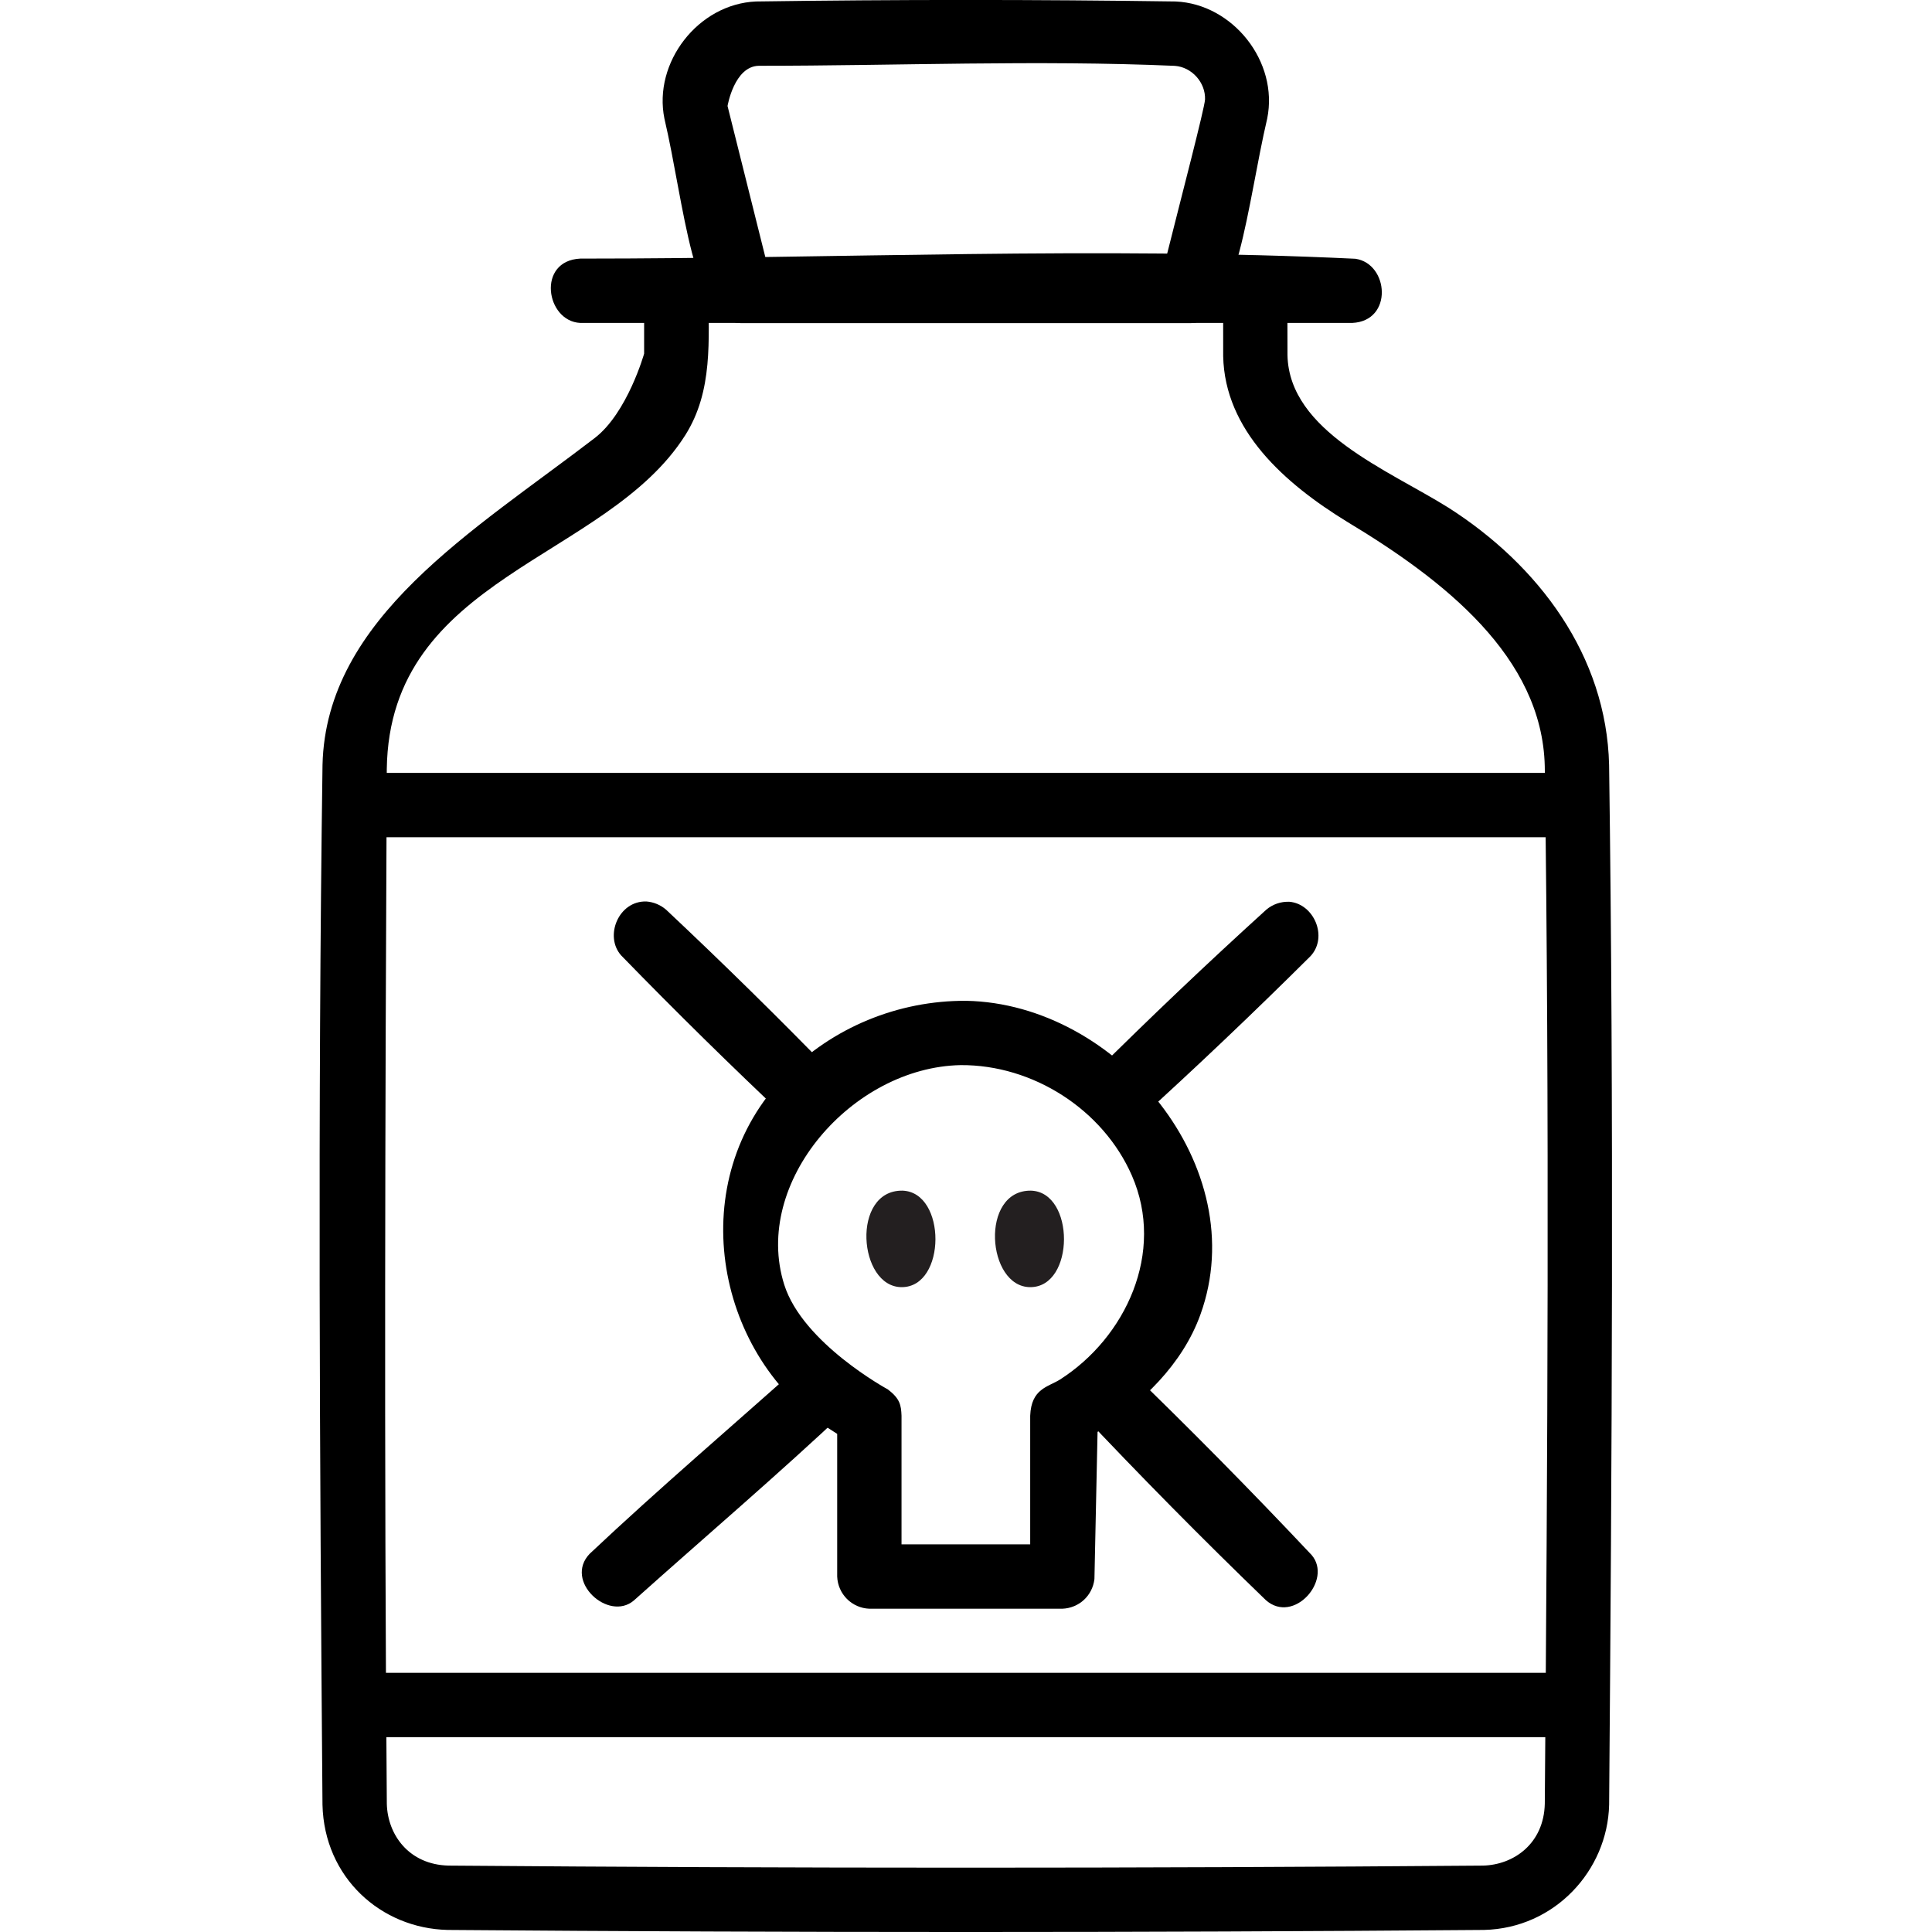
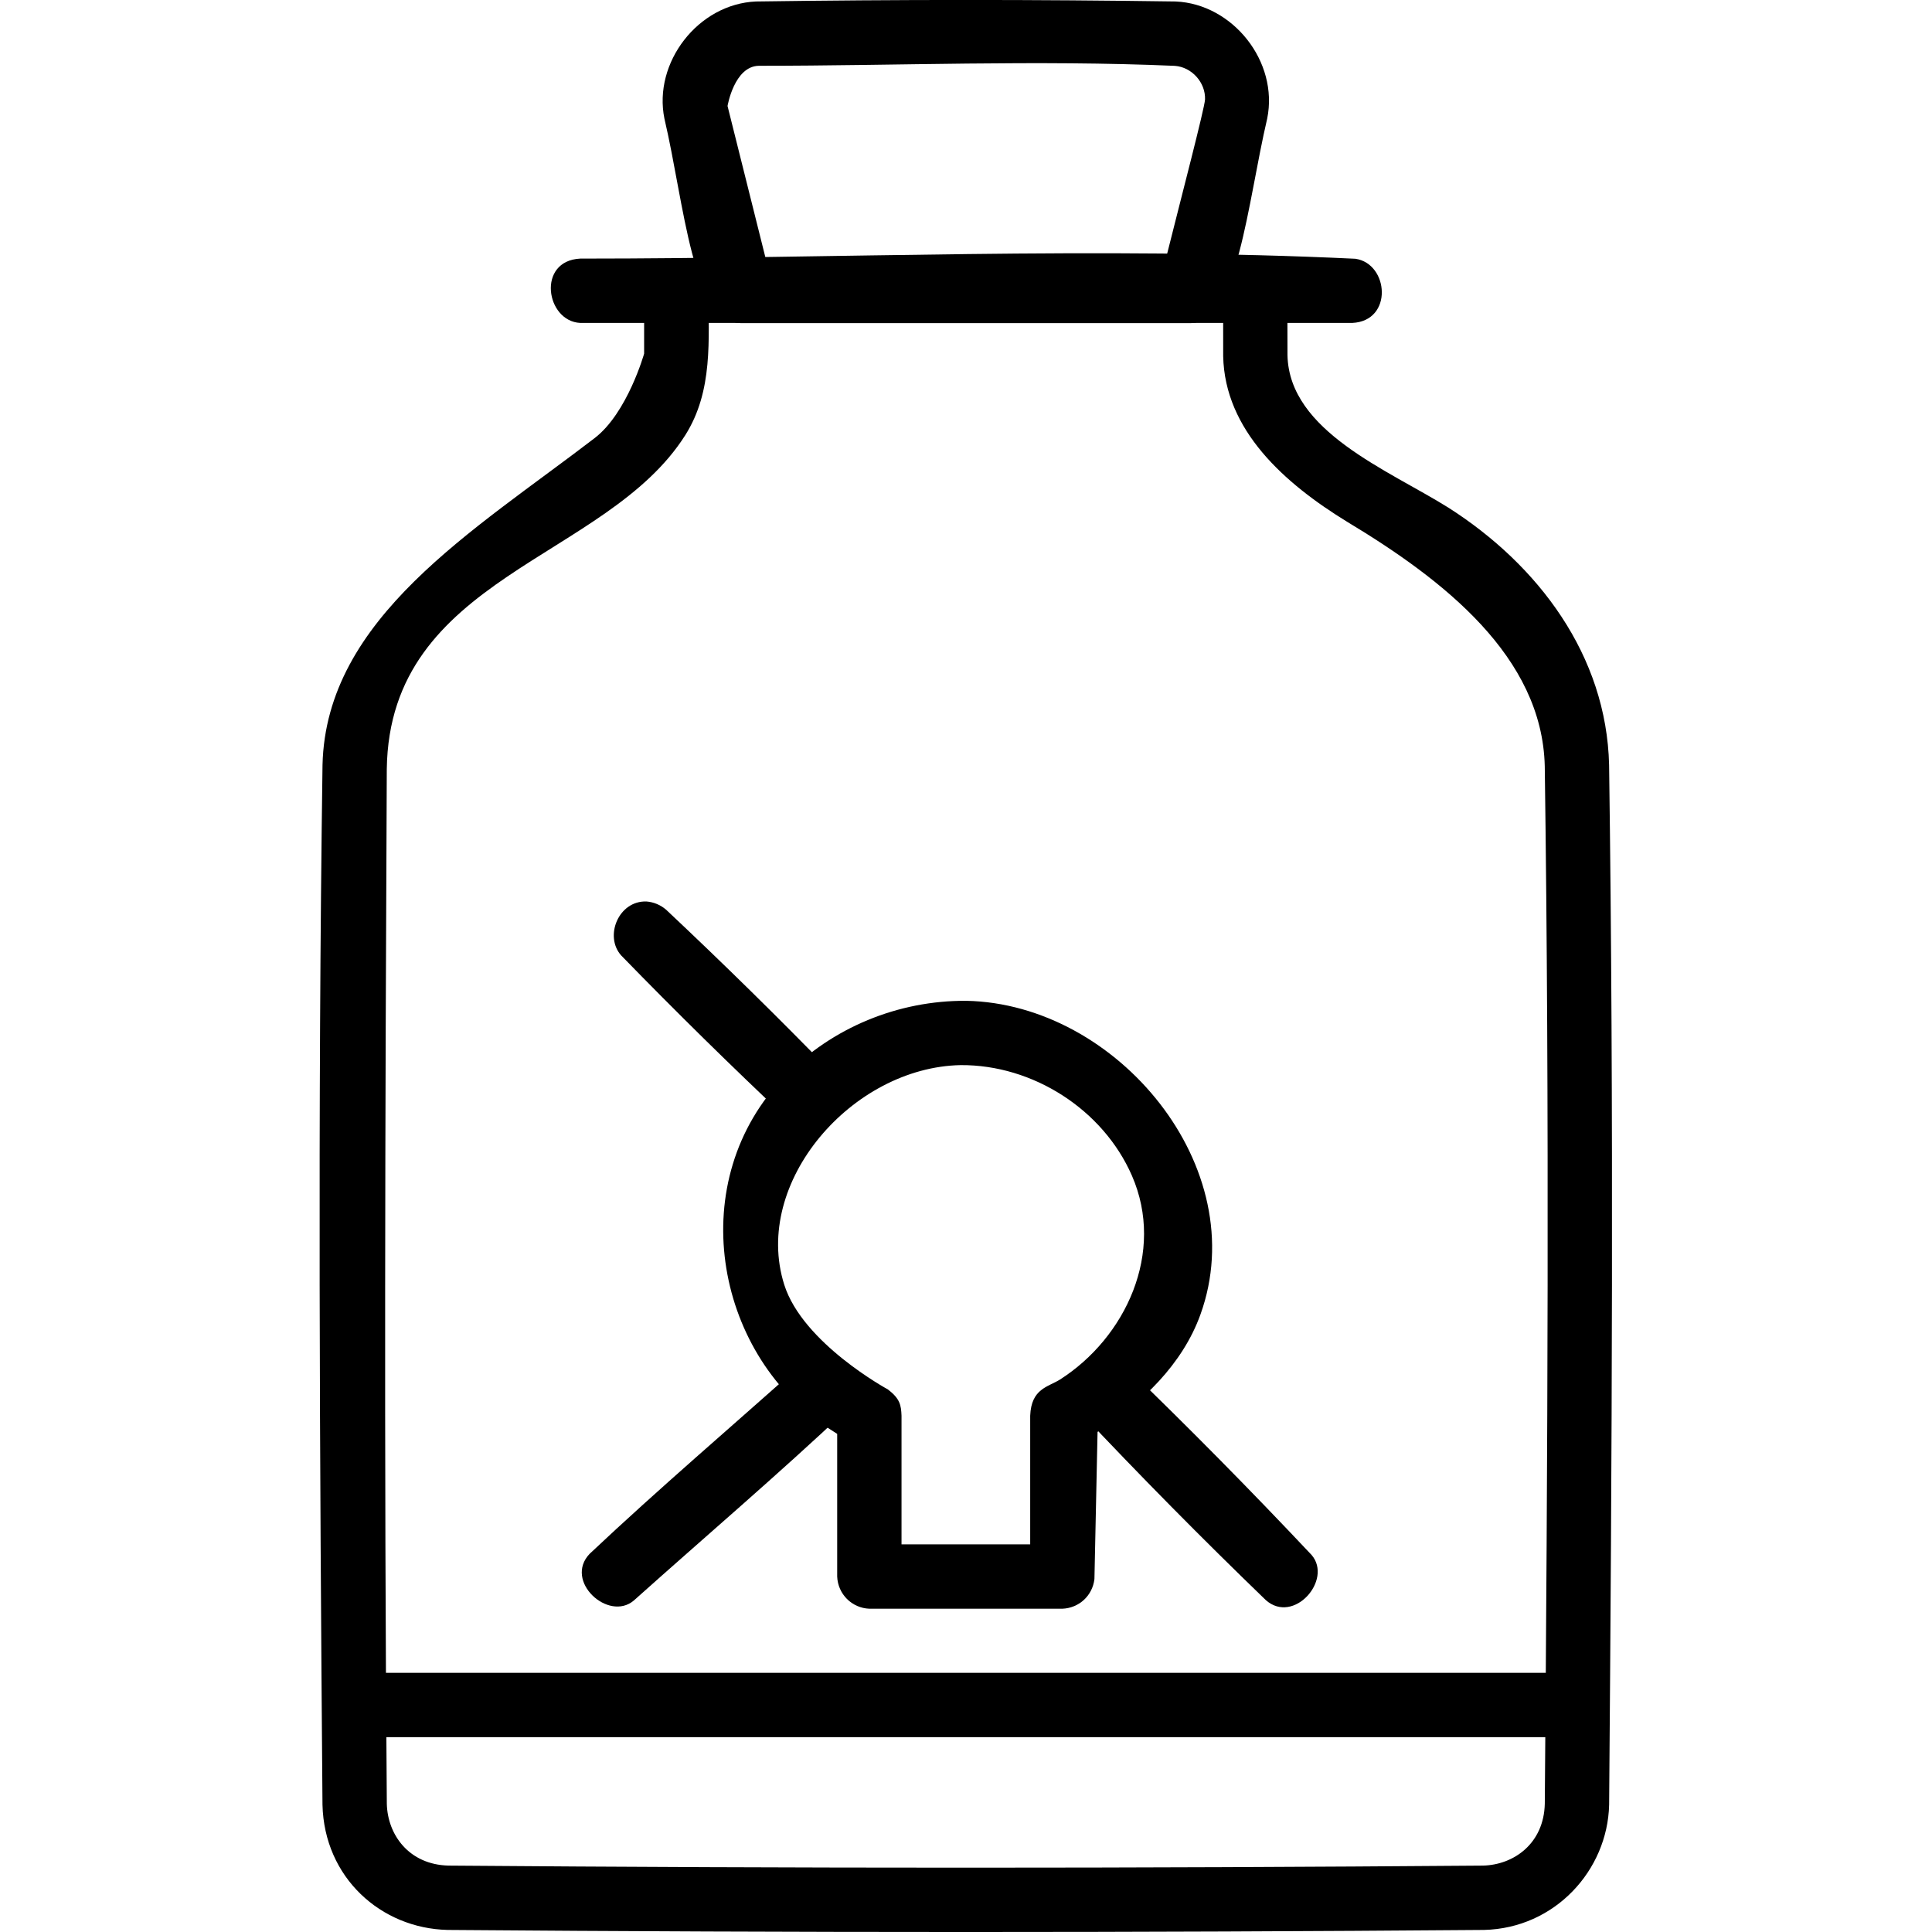
<svg xmlns="http://www.w3.org/2000/svg" width="100%" height="100%" viewBox="0 0 20 20" version="1.1" xml:space="preserve" style="fill-rule:evenodd;clip-rule:evenodd;stroke-linejoin:round;stroke-miterlimit:1.414;">
  <g transform="matrix(0.333,0,0,0.333,12.995,19.646)">
    <path d="M1,-47.952C1.053,-45.584 4.132,-44.387 6.002,-43.216C8.798,-41.434 10.919,-38.62 10.998,-35.215C11.148,-24.442 11.085,-13.665 10.999,-2.891C10.95,-0.852 9.311,0.947 7.109,0.999C-3.63,1.085 -14.37,1.085 -25.109,0.999C-27.184,0.95 -28.945,-0.63 -28.999,-2.891C-29.085,-13.666 -29.148,-24.442 -28.998,-35.216C-28.892,-39.792 -24.298,-42.492 -20.537,-45.379C-19.519,-46.16 -19,-48.004 -19,-48.004L-19,-50L-17,-50C-17,-48.435 -16.849,-46.849 -17.721,-45.469C-20.181,-41.577 -26.916,-41.1 -27,-35.09C-27.05,-24.368 -27.085,-13.645 -26.999,-2.923C-26.976,-1.964 -26.314,-1.03 -25.077,-1.001C-14.359,-0.915 -3.641,-0.915 7.077,-1.001C8.036,-1.024 8.97,-1.686 8.999,-2.923C9.085,-13.674 9.148,-24.427 8.998,-35.178C8.919,-38.587 5.847,-40.974 2.866,-42.769C0.902,-43.971 -0.949,-45.622 -0.999,-47.923C-0.999,-47.923 -1,-50 -1,-50L1,-50C1,-49.317 0.995,-48.635 1,-47.952Z" style="fill-rule:nonzero;" />
  </g>
  <g transform="matrix(0.333,0,0,0.333,12.329,0.348)">
    <path d="M-0.475,-0.999C1.299,-0.922 2.731,0.871 2.369,2.643C1.748,5.294 1.46,8.943 0,9L-14,9C-15.507,8.941 -15.739,5.334 -16.369,2.643C-16.725,0.902 -15.324,-0.921 -13.525,-0.999C-9.175,-1.062 -4.825,-1.062 -0.475,-0.999ZM-13.431,1C-14.2,1.011 -14.407,2.25 -14.407,2.25L-13.219,7L-0.781,7C-0.299,5.074 0.421,2.33 0.437,2.045C0.454,1.521 0.028,1.04 -0.504,1.002C-4.809,0.816 -9.122,1 -13.431,1Z" style="fill-rule:nonzero;" />
  </g>
  <g transform="matrix(0.333,0,0,0.333,3.678,8.334)">
-     <rect x="0" y="-1" width="38" height="2" style="fill-rule:nonzero;" />
-   </g>
+     </g>
  <g transform="matrix(0.333,0,0,0.333,3.678,17.65)">
    <rect x="0" y="-1" width="38" height="2" style="fill-rule:nonzero;" />
  </g>
  <g transform="matrix(0.333,0,0,0.333,6.007,3.01)">
    <path d="M24.095,-0.995C25.137,-0.846 25.278,0.939 24,1L0,1C-1.072,0.949 -1.361,-0.935 0,-1C8.032,-1 16.072,-1.378 24.095,-0.995Z" style="fill-rule:nonzero;" />
  </g>
  <g transform="matrix(0.333,0,0,0.333,12.209,14.081)">
    <path d="M-6.625,-11.173C-1.939,-11.085 2.309,-5.994 0.653,-1.417C0.094,0.128 -1.148,1.32 -2.544,2.228C-2.544,2.228 -2.641,6.803 -2.641,6.803C-2.702,7.318 -3.116,7.704 -3.638,7.725L-9.638,7.725C-10.183,7.704 -10.617,7.269 -10.638,6.725L-10.638,2.29C-10.767,2.208 -10.895,2.126 -11.022,2.042C-14.44,-0.263 -15.435,-5.585 -12.252,-8.845C-10.796,-10.337 -8.745,-11.188 -6.625,-11.173ZM-6.799,-9.174C-10.17,-9.11 -13.287,-5.531 -12.285,-2.351C-11.709,-0.525 -9.063,0.907 -9.063,0.907C-8.687,1.194 -8.651,1.393 -8.638,1.725L-8.638,5.725L-4.638,5.725L-4.638,1.725C-4.604,0.88 -4.087,0.836 -3.711,0.6C-1.671,-0.703 -0.432,-3.351 -1.477,-5.741C-2.376,-7.795 -4.554,-9.189 -6.799,-9.174Z" style="fill-rule:nonzero;" />
  </g>
  <g transform="matrix(0.248,-0.222,-0.222,-0.248,7.274,16.803)">
    <path d="M8.435,3.678C8.998,3.115 8.612,2.017 7.797,1.955C4.823,1.879 1.848,1.953 -1.126,1.953C-2.158,1.98 -2.352,3.863 -1.177,3.952C1.797,4.028 4.772,3.954 7.746,3.954C7.999,3.947 8.239,3.855 8.435,3.678Z" style="fill-rule:nonzero;" />
  </g>
  <g transform="matrix(0.234,0.237,0.237,-0.234,12.391,13.987)">
    <path d="M-1.91,-2.191C-1.731,-2.029 -1.506,-1.933 -1.267,-1.916C1.492,-1.85 4.255,-1.85 7.014,-1.916C8.027,-1.989 8.165,-3.832 7.014,-3.914C4.255,-3.98 1.492,-3.98 -1.267,-3.914C-2.046,-3.858 -2.527,-2.809 -1.91,-2.191Z" style="fill-rule:nonzero;" />
  </g>
  <g transform="matrix(0.241,-0.229,-0.229,-0.241,12.379,11.731)">
-     <path d="M7.076,3.218C7.586,2.647 7.204,1.592 6.391,1.537C3.908,1.48 1.424,1.48 -1.059,1.537C-2.036,1.603 -2.388,3.444 -1.059,3.534C1.424,3.591 3.908,3.591 6.391,3.534C6.648,3.517 6.888,3.41 7.076,3.218Z" style="fill-rule:nonzero;" />
-   </g>
+     </g>
  <g transform="matrix(0.237,0.233,0.233,-0.237,7.51,9.305)">
    <path d="M-1.696,-1.782C-1.522,-1.637 -1.309,-1.552 -1.082,-1.537C1.358,-1.482 3.8,-1.482 6.241,-1.537C7.192,-1.601 7.636,-3.44 6.241,-3.535C3.8,-3.589 1.358,-3.589 -1.082,-3.534C-1.883,-3.481 -2.338,-2.369 -1.696,-1.782Z" style="fill-rule:nonzero;" />
  </g>
  <g transform="matrix(0,0.333,0.333,0,9.501,12.825)">
-     <path d="M-1.5,-0.48C-1.459,0.898 1.5,0.891 1.5,-0.5C1.5,-1.856 -1.516,-2.075 -1.5,-0.48Z" style="fill:rgb(35,31,32);fill-rule:nonzero;" />
-   </g>
+     </g>
  <g transform="matrix(0,0.333,0.333,0,10.832,12.825)">
-     <path d="M-1.5,-0.48C-1.459,0.896 1.5,0.891 1.5,-0.5C1.5,-1.856 -1.516,-2.075 -1.5,-0.48Z" style="fill:rgb(35,31,32);fill-rule:nonzero;" />
-   </g>
+     </g>
</svg>